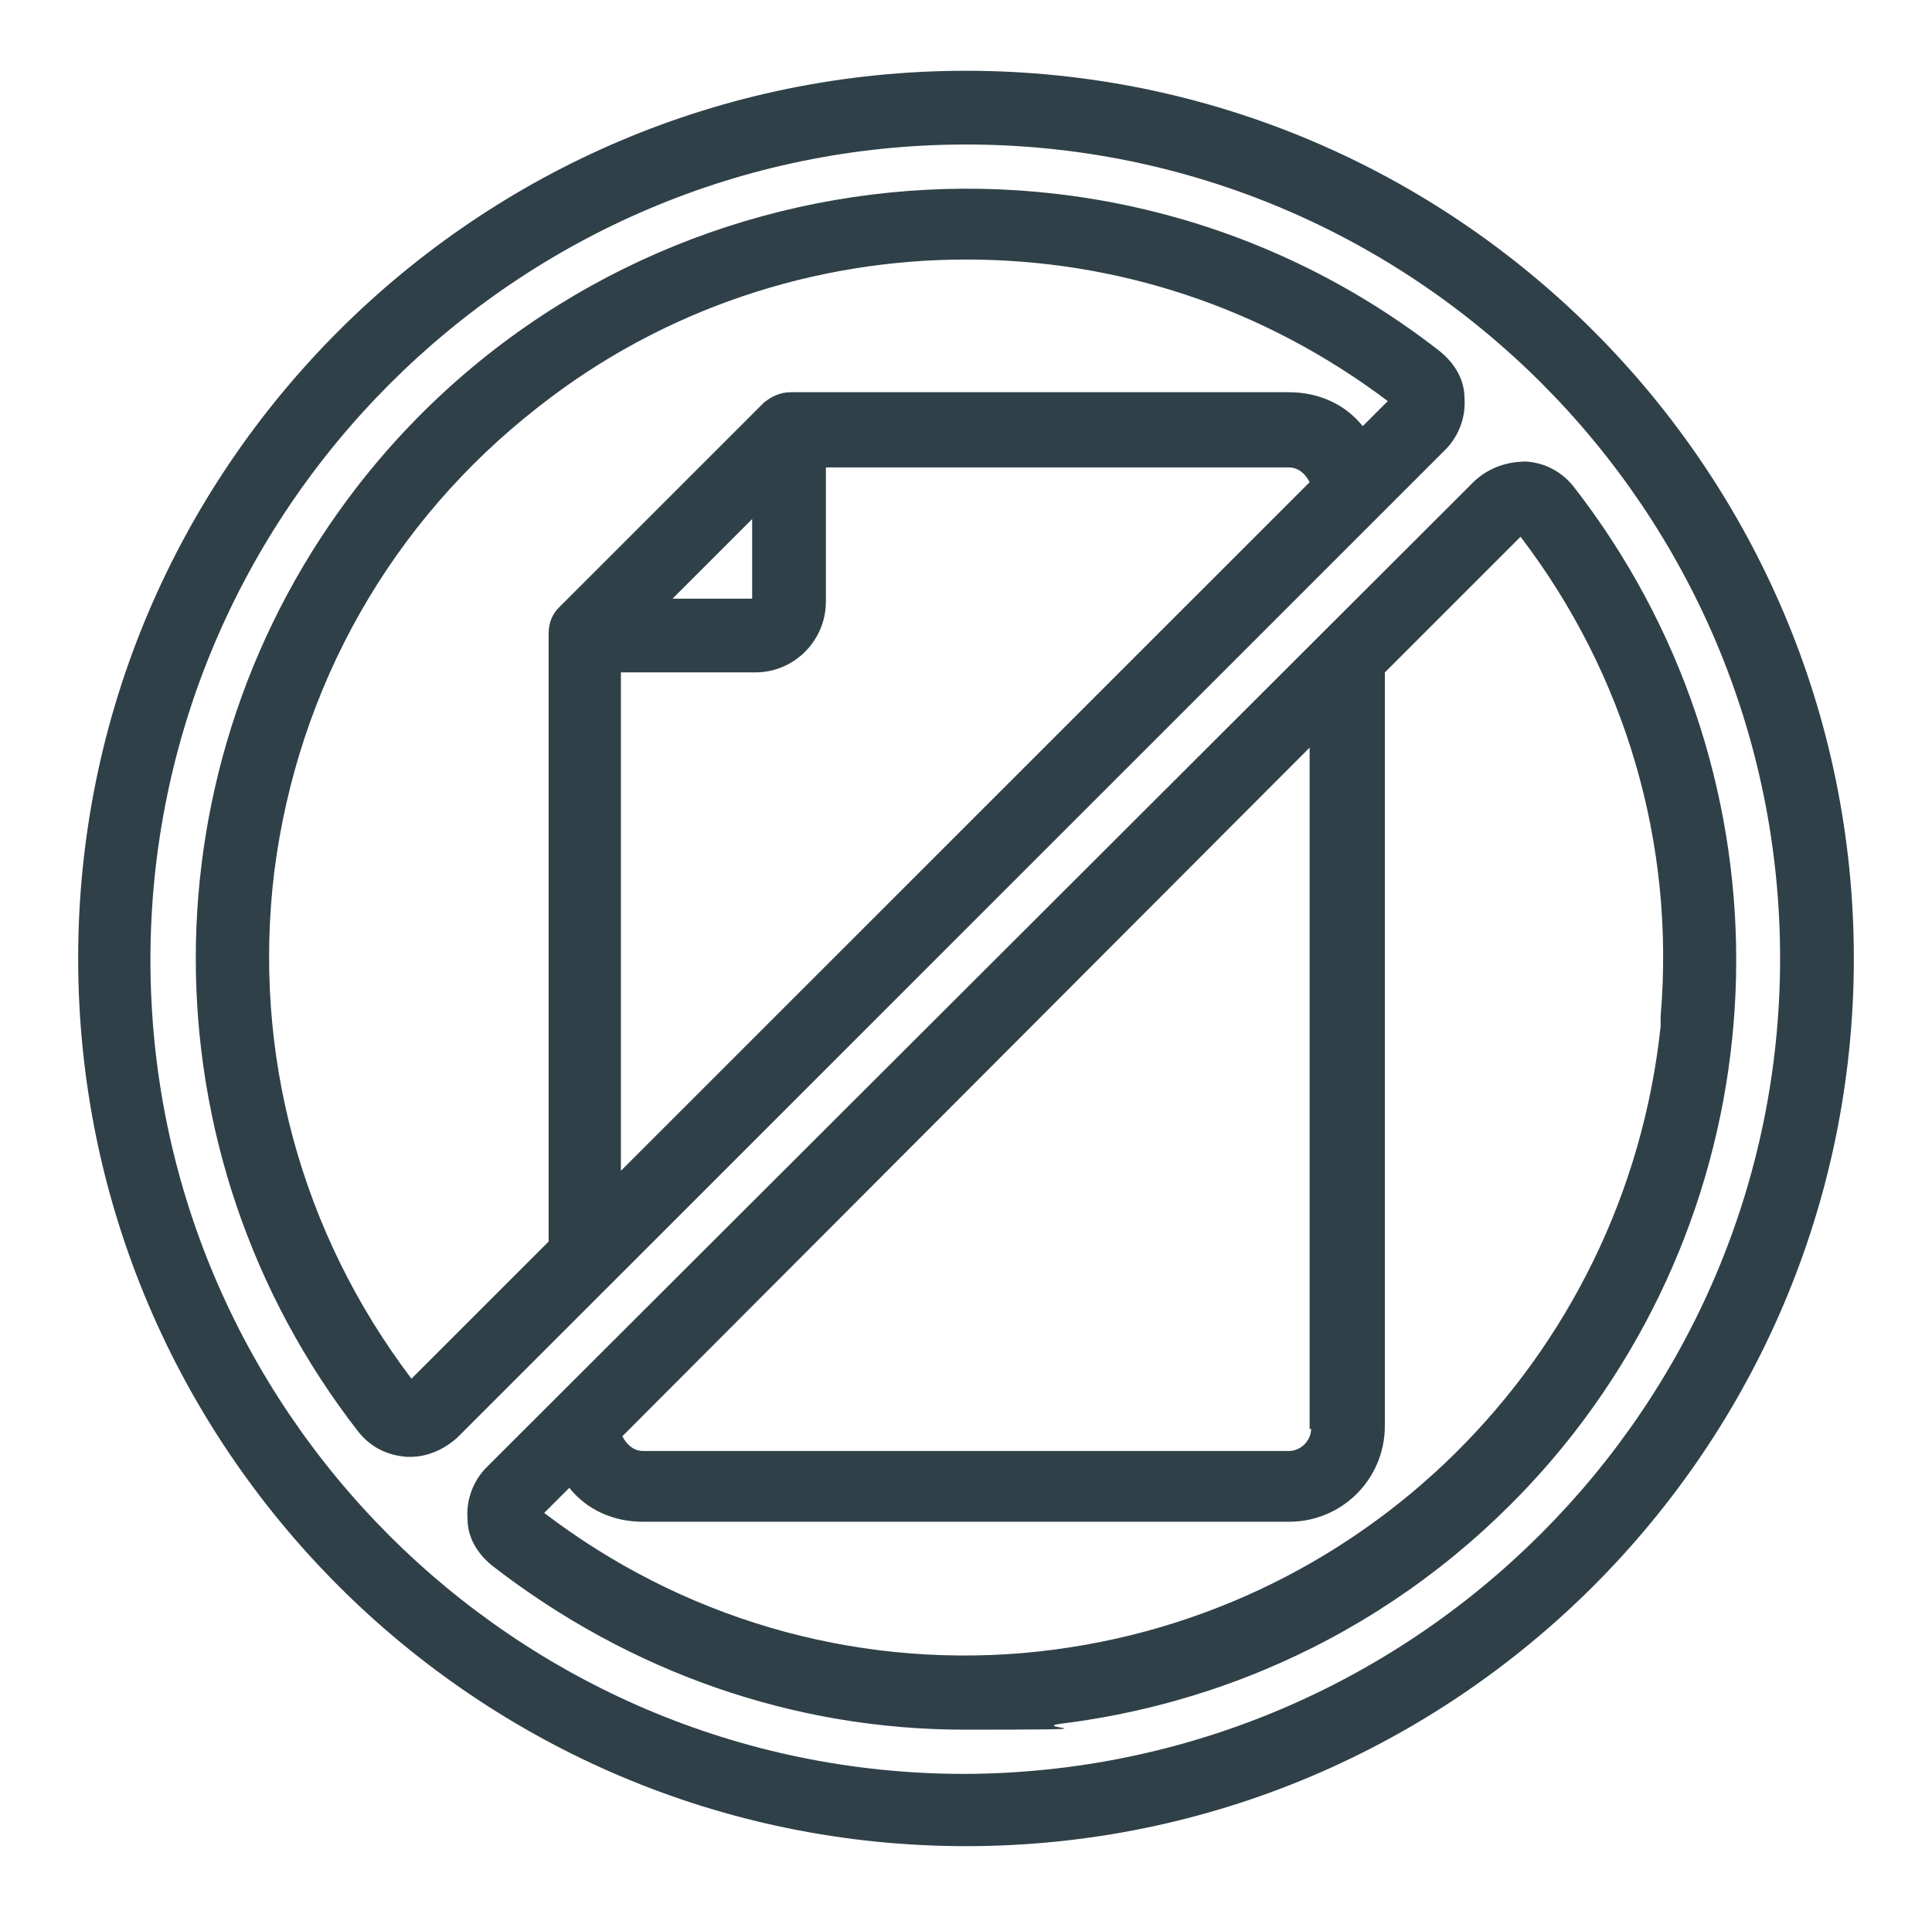
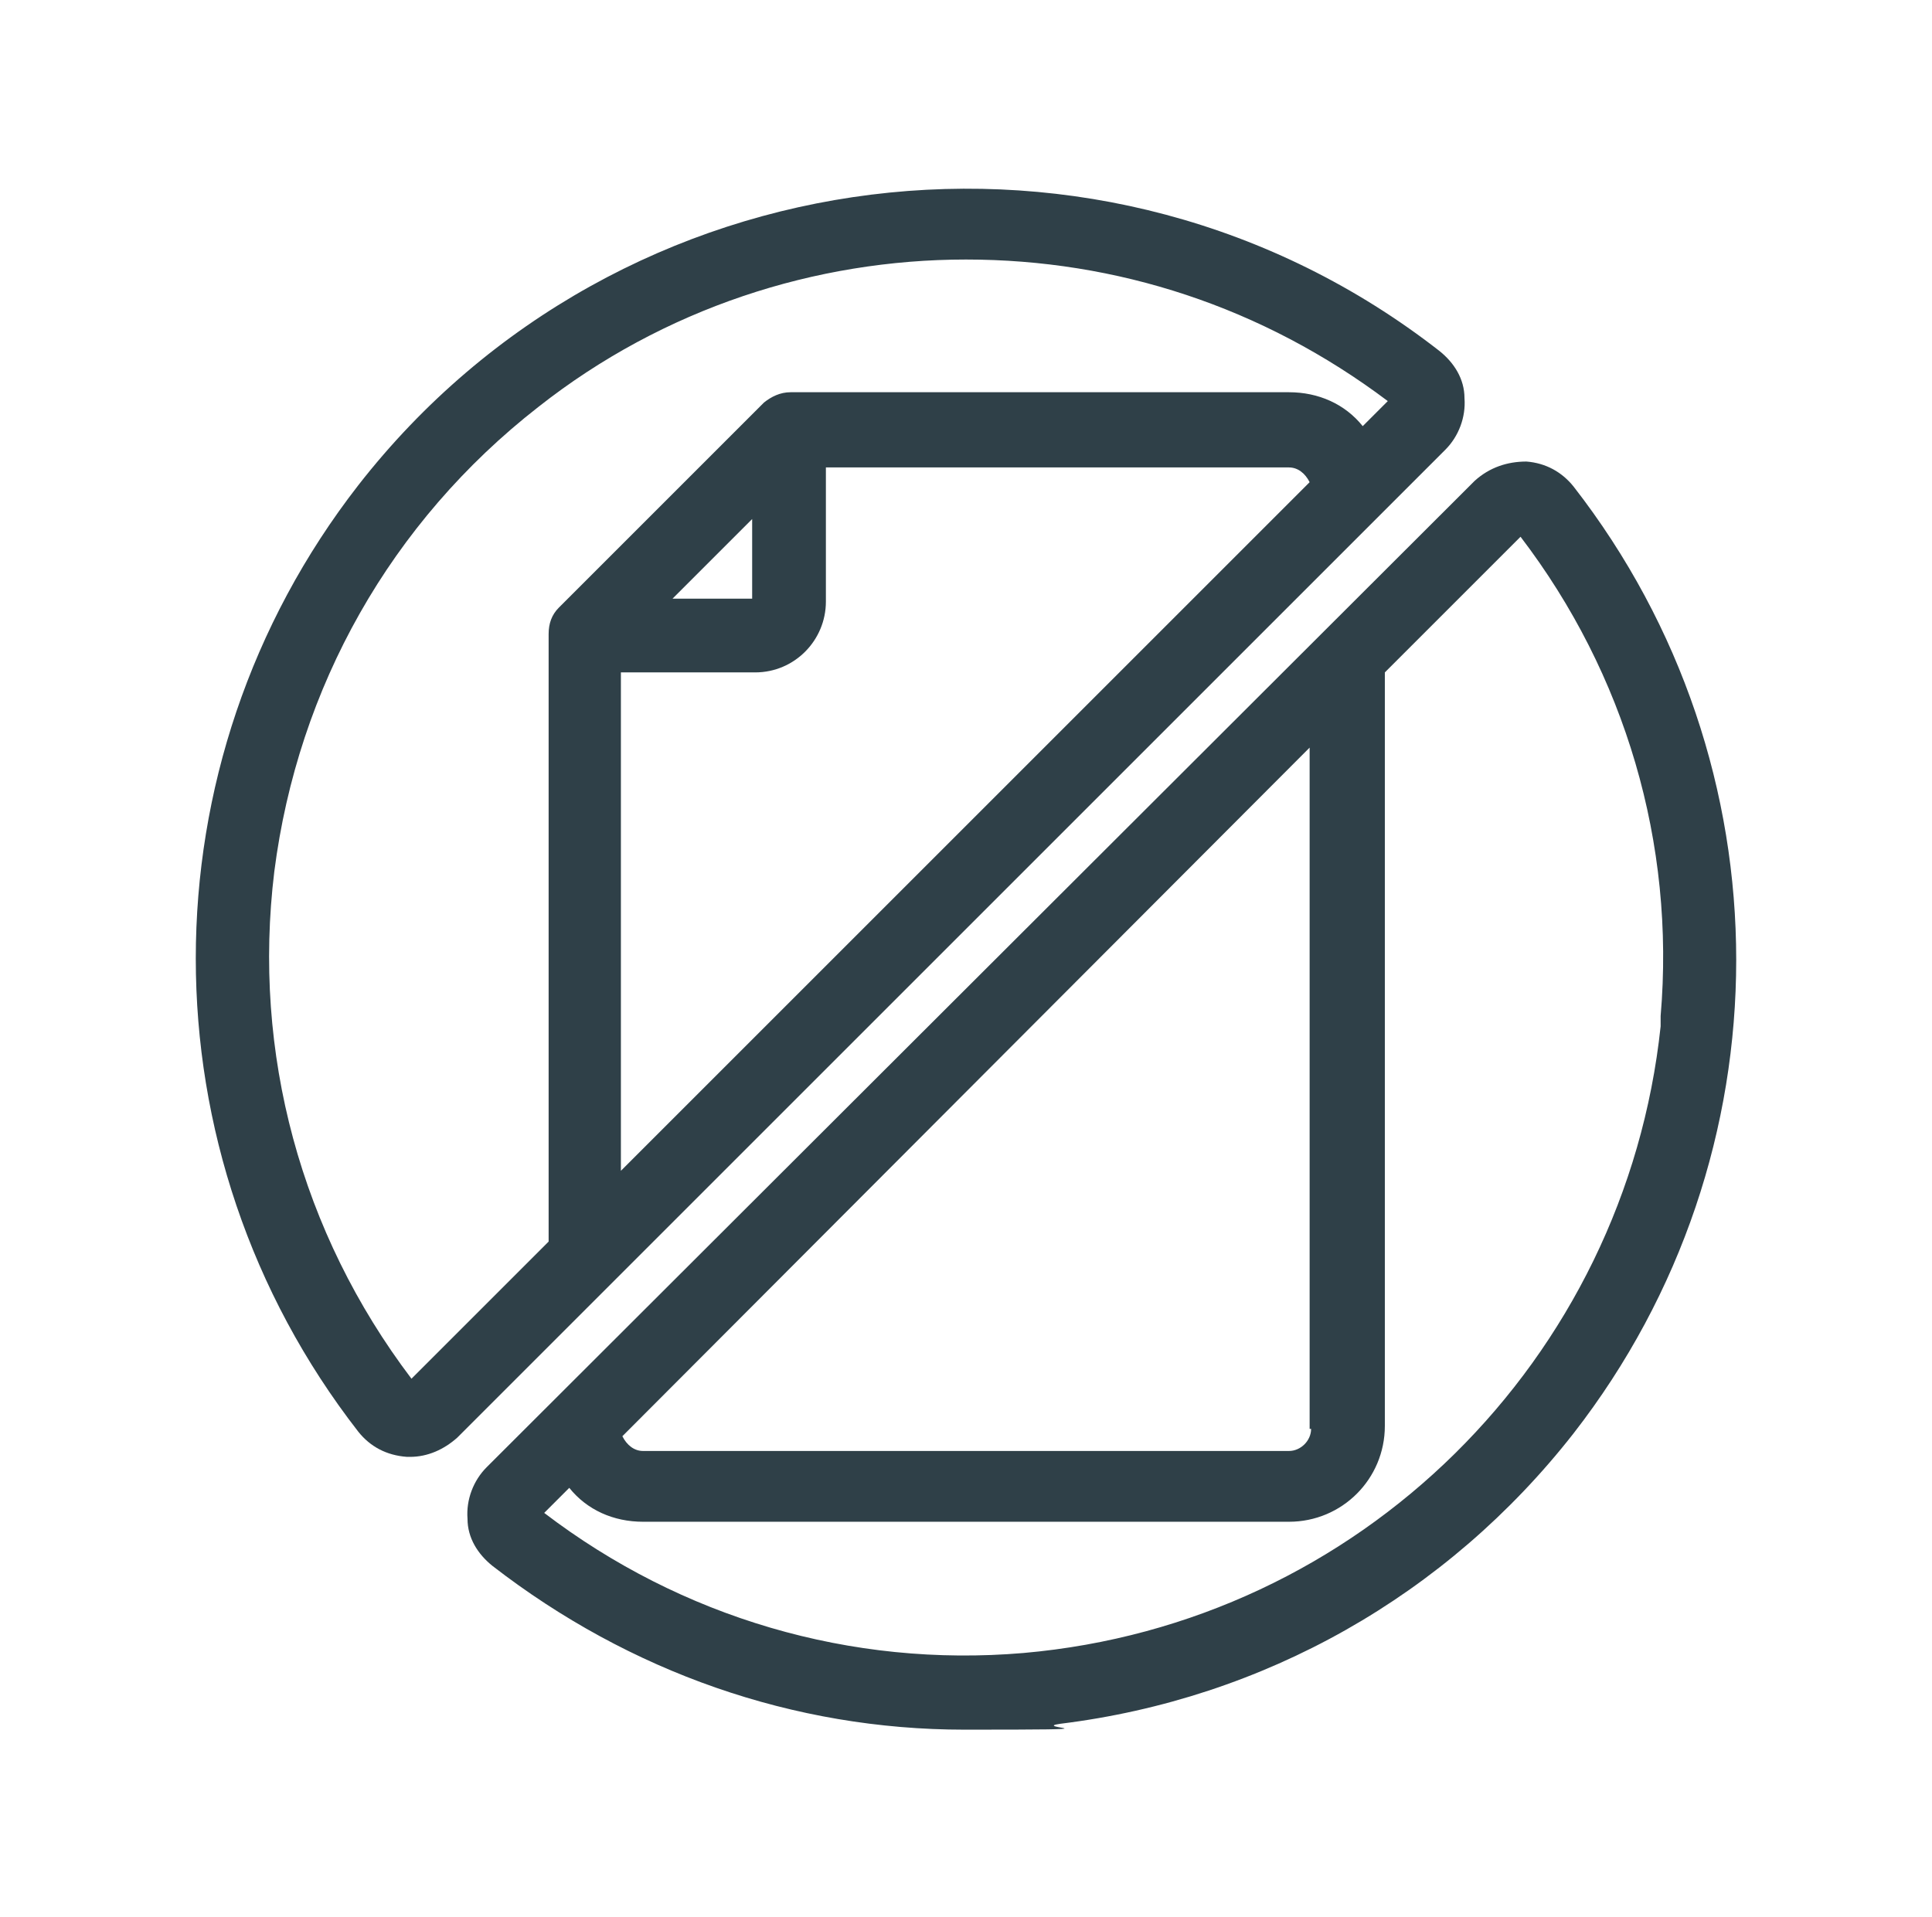
<svg xmlns="http://www.w3.org/2000/svg" id="Ebene_1" version="1.1" viewBox="0 0 131 130">
  <defs>
    <style>
      .st0 {
        fill: #2f4048;
      }
    </style>
  </defs>
-   <path class="st0" d="M65.5,4.8h0C32.3,4.8,5.3,31.8,5.3,65s27,60.2,60.2,60.2,60.2-27,60.2-60.2c0-33.2-27-60.2-60.2-60.2ZM65.5,9.8c30.5,0,55.2,24.8,55.2,55.2,0,30.4-24.8,55.2-55.3,55.3-30.5,0-55.2-24.8-55.2-55.2S35,9.8,65.5,9.8Z" />
  <path class="st0" d="M31.7,103c0,1.3.7,2.4,1.7,3.2,9.3,7.2,20.4,11.1,32,11.1s4.3-.1,6.5-.4c13.8-1.7,26.2-8.7,34.8-19.7,14.7-18.9,14.7-45.3,0-64.2-.8-1-1.9-1.6-3.2-1.7-1.3,0-2.5.4-3.5,1.3L33,99.5c-.9.9-1.4,2.2-1.3,3.5ZM88.9,96.9c0,.8-.7,1.5-1.5,1.5h-43.8c-.6,0-1.1-.4-1.4-1l46.6-46.7v46.2ZM103.1,36.4c7.1,9.3,10.5,20.8,9.5,32.5v.7c-2.4,22.6-20.4,40.5-43.2,42.5-11.7,1-23.2-2.4-32.5-9.5l1.7-1.7c1.2,1.5,3,2.3,5,2.3h43.8c3.6,0,6.5-2.9,6.5-6.5v-51.1l9.3-9.3Z" />
  <path class="st0" d="M24.3,97.1c.8,1,1.9,1.6,3.3,1.7h.2c1.2,0,2.3-.5,3.2-1.3L98,30.5c.9-.9,1.4-2.2,1.3-3.5,0-1.3-.7-2.4-1.7-3.2-22.7-17.7-55.6-13.6-73.3,9.1-14.7,18.9-14.7,45.3,0,64.2ZM42.1,45.6h9.1c2.7,0,4.8-2.2,4.8-4.8v-9.1h31.4c.6,0,1.1.4,1.4,1l-46.7,46.7v-33.7ZM45.6,40.6l5.4-5.4v5.4h-5.4ZM18.6,59.1c1.6-12.5,7.9-23.7,17.9-31.5,8.5-6.7,18.8-10,29-10s20.1,3.2,28.6,9.6l-1.7,1.7c-1.2-1.5-3-2.3-5-2.3h-33.8c-.7,0-1.3.3-1.8.7l-13.9,13.9c-.5.5-.7,1.1-.7,1.8v41.2l-9.3,9.3c-7.5-9.9-10.8-22.1-9.3-34.4Z" />
</svg>